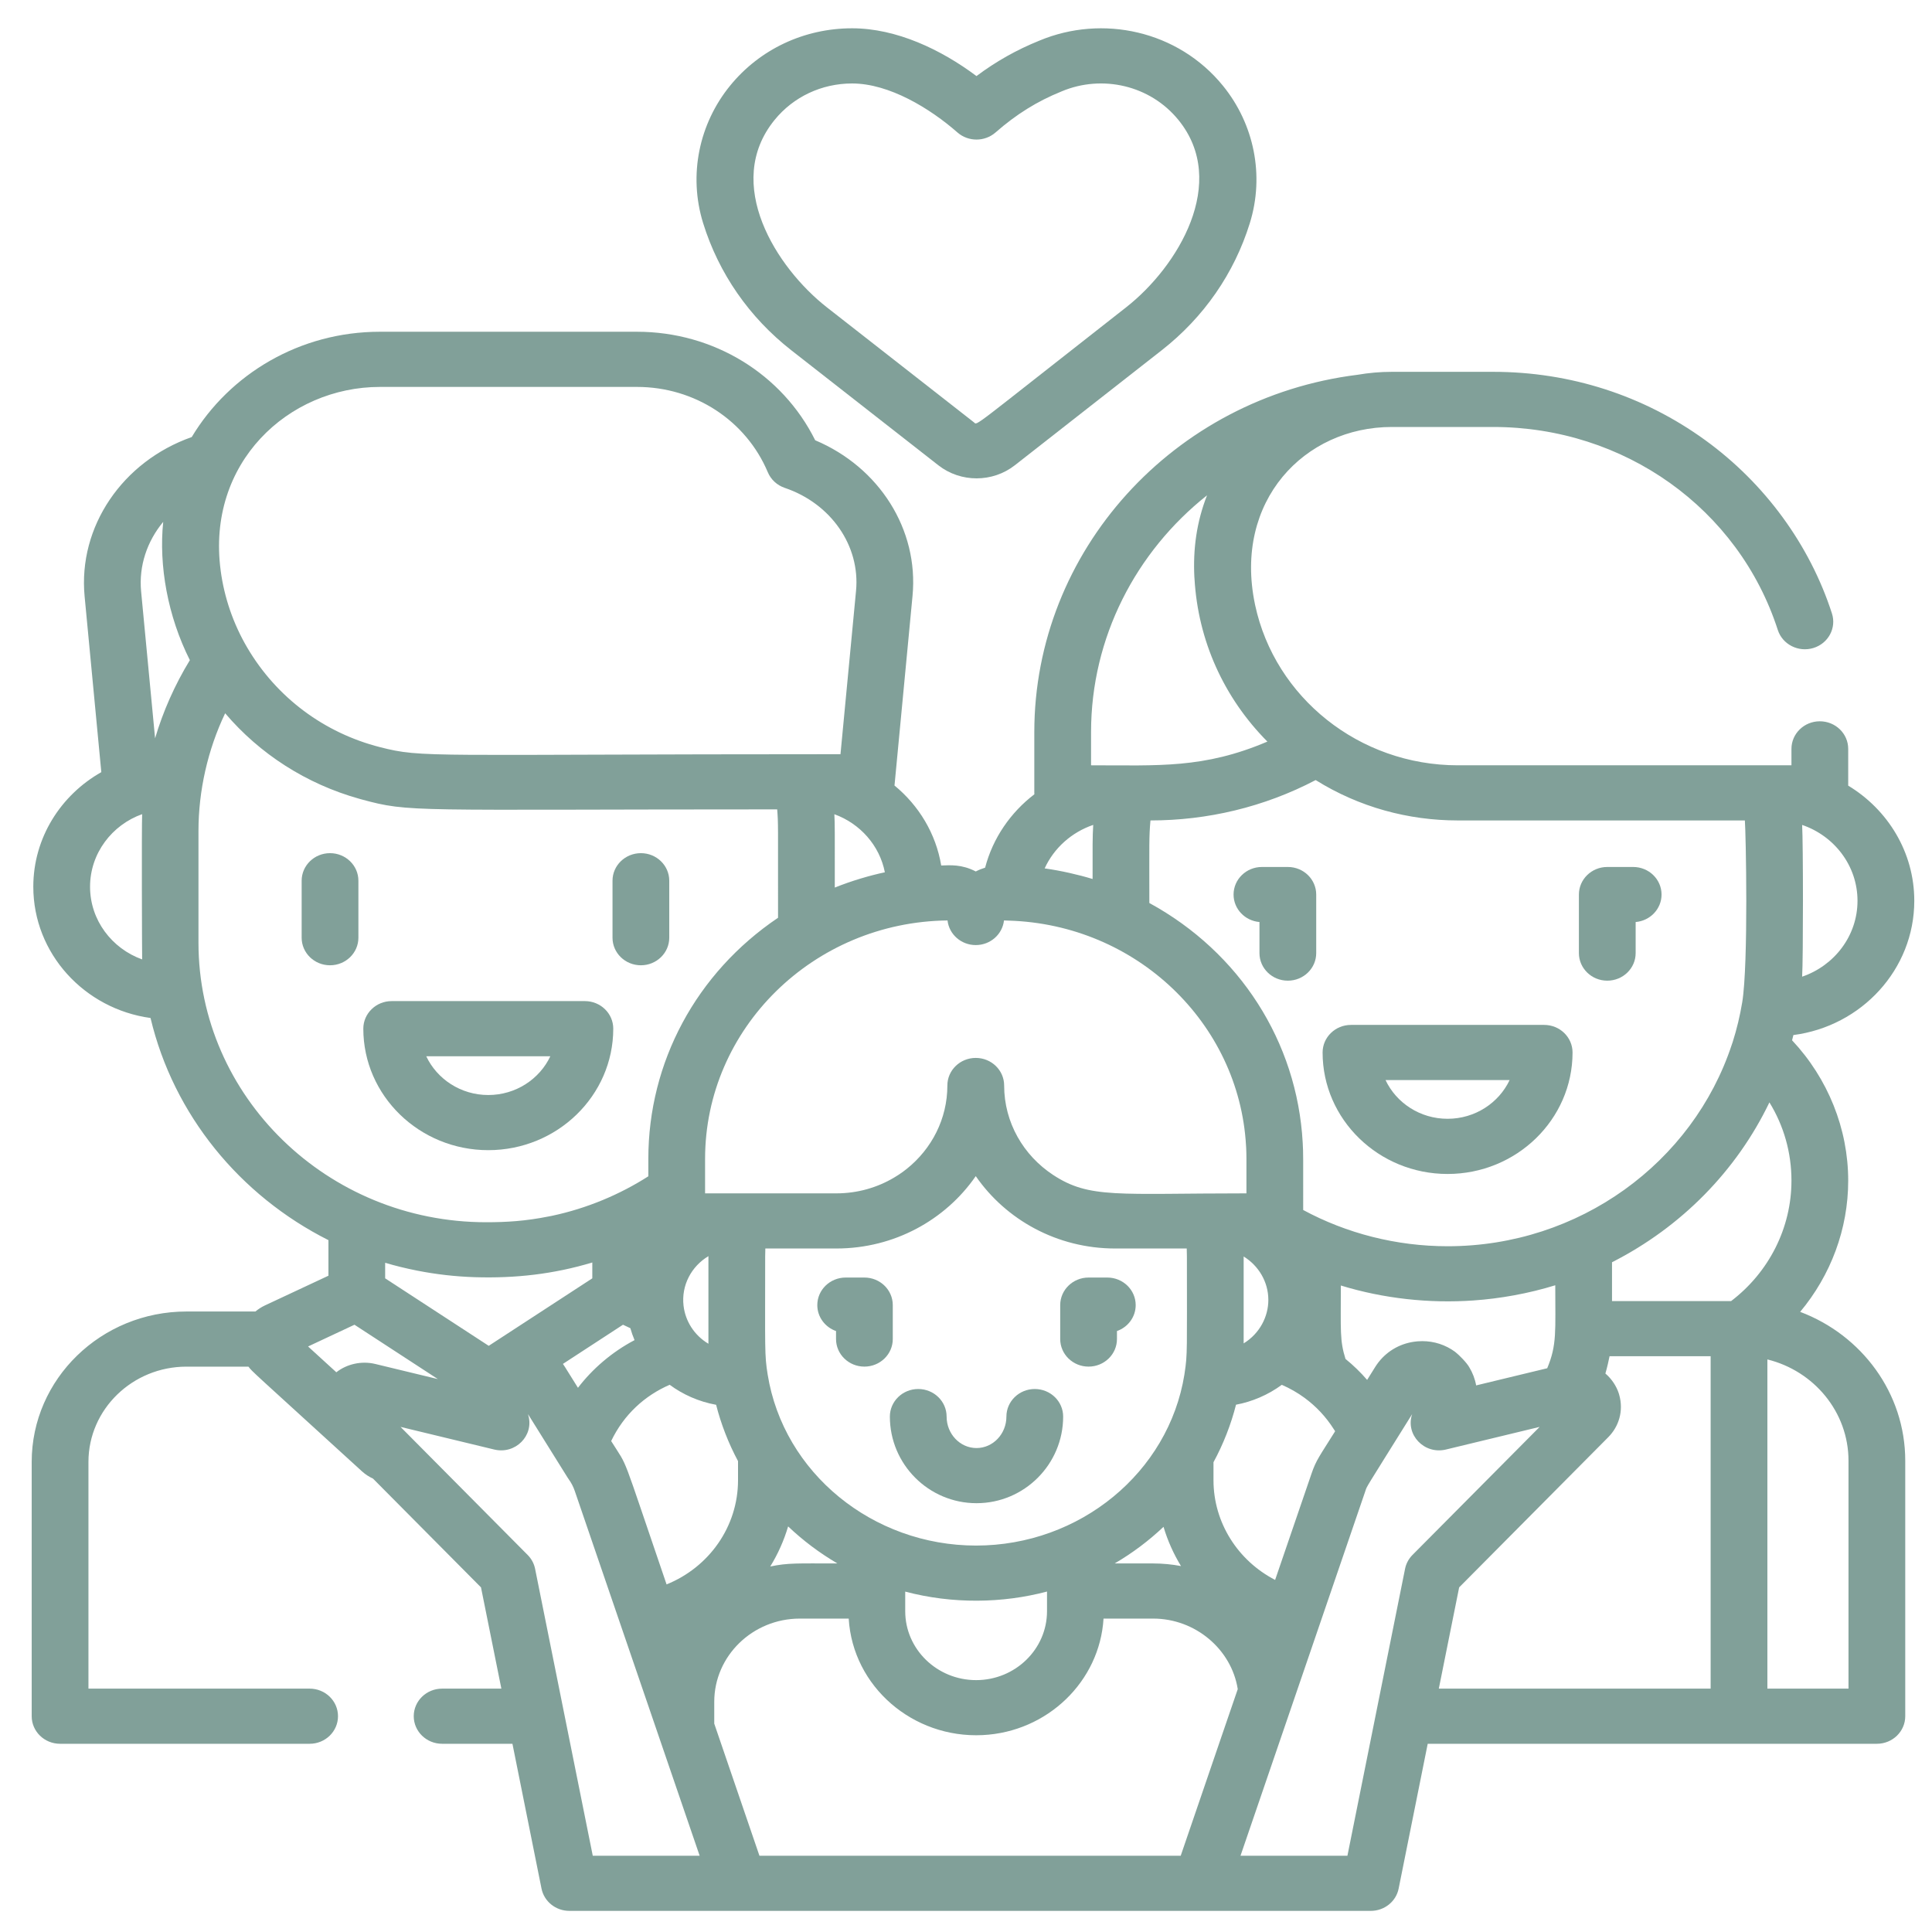
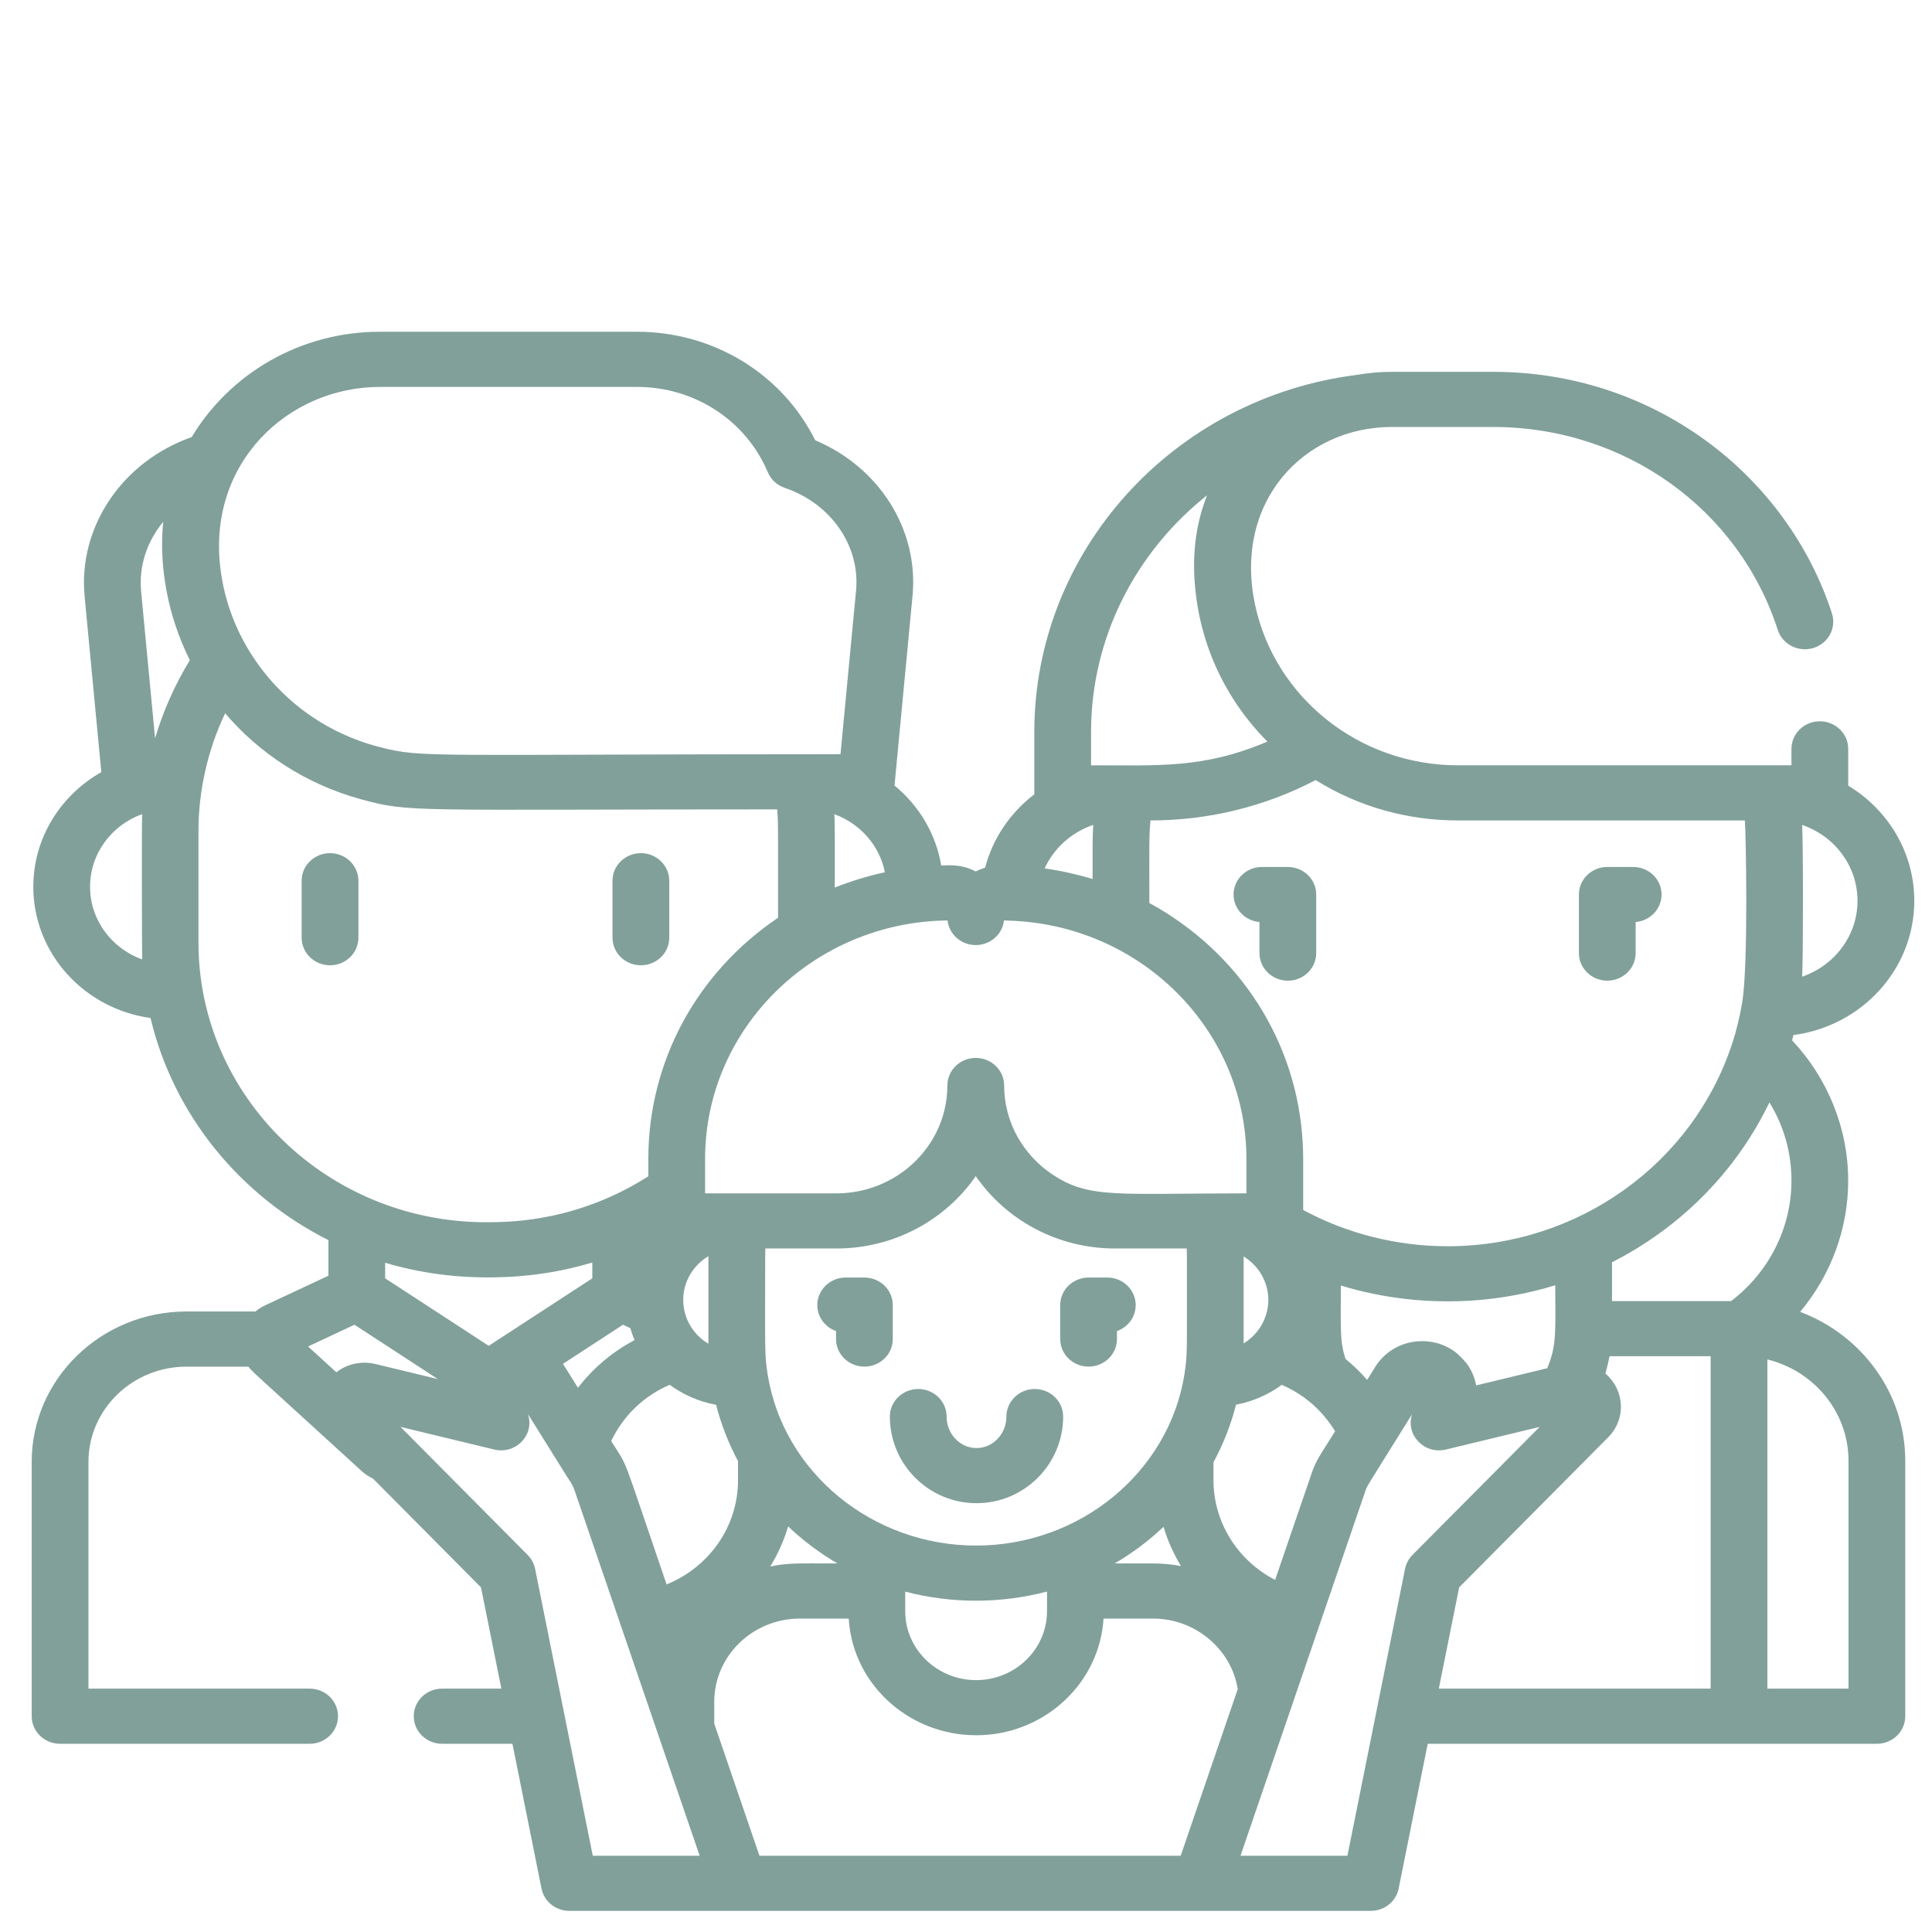
<svg xmlns="http://www.w3.org/2000/svg" width="59" height="59" viewBox="0 0 59 59" fill="none">
  <path d="M49.083 29.948C49.562 29.948 49.95 29.571 49.95 29.106V28.157C50.393 28.12 50.741 27.758 50.741 27.318C50.741 26.853 50.353 26.476 49.874 26.476H49.083C48.605 26.476 48.217 26.853 48.217 27.318V29.106C48.217 29.571 48.605 29.948 49.083 29.948Z" fill="#81A099" />
  <path d="M39.329 26.476H38.537C38.059 26.476 37.671 26.853 37.671 27.318C37.671 27.758 38.019 28.12 38.462 28.157V29.106C38.462 29.571 38.85 29.948 39.329 29.948C39.807 29.948 40.195 29.571 40.195 29.106V27.318C40.195 26.853 39.807 26.476 39.329 26.476Z" fill="#81A099" />
-   <path d="M40.39 32.142C40.39 34.187 42.102 35.851 44.206 35.851C46.311 35.851 48.023 34.187 48.023 32.142C48.023 31.676 47.635 31.299 47.156 31.299H41.256C40.778 31.299 40.39 31.676 40.39 32.142ZM46.101 32.984C45.771 33.681 45.046 34.166 44.206 34.166C43.366 34.166 42.641 33.681 42.312 32.984H46.101Z" fill="#81A099" />
  <path d="M10.078 26.054C9.6 26.054 9.212 26.431 9.212 26.896V28.636C9.212 29.101 9.6 29.478 10.078 29.478C10.557 29.478 10.945 29.101 10.945 28.636V26.896C10.945 26.431 10.557 26.054 10.078 26.054Z" fill="#81A099" />
  <path d="M19.572 29.478C20.05 29.478 20.438 29.101 20.438 28.636V26.896C20.438 26.431 20.05 26.054 19.572 26.054C19.093 26.054 18.705 26.431 18.705 26.896V28.636C18.705 29.102 19.093 29.478 19.572 29.478Z" fill="#81A099" />
-   <path d="M14.911 35.124C17.016 35.124 18.728 33.46 18.728 31.414C18.728 30.949 18.34 30.572 17.861 30.572H11.961C11.483 30.572 11.095 30.949 11.095 31.414C11.095 33.46 12.807 35.124 14.911 35.124ZM16.806 32.257C16.477 32.954 15.751 33.44 14.911 33.44C14.072 33.44 13.346 32.954 13.017 32.257H16.806Z" fill="#81A099" />
-   <path d="M24.164 10.696L28.656 14.209C29.339 14.743 30.313 14.74 30.992 14.208L35.477 10.696C36.761 9.691 37.691 8.35 38.167 6.816C38.621 5.357 38.298 3.789 37.347 2.619C35.975 0.932 33.666 0.437 31.743 1.24C31.046 1.522 30.422 1.873 29.82 2.323C28.743 1.516 27.377 0.864 26.022 0.864C24.559 0.864 23.2 1.504 22.294 2.619C21.355 3.773 21.014 5.338 21.473 6.816C21.95 8.35 22.88 9.691 24.164 10.696ZM23.654 3.663C24.23 2.955 25.093 2.549 26.022 2.549C27.154 2.549 28.4 3.309 29.24 4.046C29.57 4.334 30.071 4.334 30.401 4.046C31.035 3.49 31.675 3.092 32.413 2.794C32.417 2.792 32.421 2.791 32.424 2.789C33.658 2.272 35.123 2.601 35.987 3.663C37.532 5.563 35.975 8.143 34.39 9.385C29.567 13.161 29.86 12.989 29.742 12.897L25.251 9.385C23.71 8.179 22.073 5.607 23.654 3.663Z" fill="#81A099" />
  <path d="M54.974 40.062C55.91 38.941 56.441 37.532 56.441 36.054C56.441 34.469 55.821 32.935 54.727 31.769C54.741 31.716 54.755 31.663 54.767 31.609C56.848 31.339 58.459 29.604 58.459 27.509C58.459 26.026 57.651 24.723 56.441 23.992V22.869C56.441 22.404 56.053 22.027 55.574 22.027C55.096 22.027 54.708 22.404 54.708 22.869V23.371C54.457 23.371 54.298 23.371 54.05 23.371H44.52C41.508 23.371 38.934 21.298 38.33 18.48C38.328 18.469 38.325 18.457 38.323 18.446C37.669 15.303 39.83 13.039 42.505 13.039H45.597C49.6 13.039 53.093 15.53 54.291 19.238C54.434 19.681 54.921 19.928 55.377 19.789C55.834 19.65 56.088 19.177 55.944 18.733C55.268 16.639 53.894 14.759 52.074 13.441C50.192 12.076 47.952 11.355 45.597 11.355H42.505C42.148 11.355 41.798 11.387 41.458 11.445C35.828 12.145 31.586 16.832 31.586 22.358V24.213C31.586 24.227 31.588 24.241 31.588 24.256C30.86 24.812 30.319 25.595 30.084 26.497C29.985 26.527 29.889 26.566 29.798 26.613C29.367 26.388 29.009 26.423 28.743 26.431C28.581 25.456 28.059 24.598 27.315 23.987C27.316 23.975 27.319 23.964 27.32 23.952L27.867 18.197C28.06 16.172 26.851 14.269 24.895 13.445C23.888 11.42 21.791 10.131 19.453 10.131H11.601C9.151 10.131 7.008 11.426 5.855 13.347C3.741 14.091 2.381 16.082 2.584 18.213L3.094 23.58C1.854 24.282 1.017 25.587 1.017 27.08C1.017 29.119 2.577 30.81 4.597 31.088C5.299 34.043 7.324 36.511 10.03 37.872V38.958L8.081 39.87C7.979 39.919 7.885 39.98 7.8 40.051H5.695C3.088 40.051 0.968 42.111 0.968 44.645V52.41C0.968 52.875 1.356 53.252 1.834 53.252H9.456C9.935 53.252 10.322 52.875 10.322 52.41C10.322 51.945 9.935 51.568 9.456 51.568H2.701V44.645C2.701 43.04 4.044 41.735 5.695 41.735H7.588C7.703 41.891 7.65 41.825 11.055 44.933C11.157 45.026 11.278 45.103 11.391 45.154L14.689 48.476L15.311 51.568H13.501C13.023 51.568 12.635 51.945 12.635 52.41C12.635 52.875 13.023 53.252 13.501 53.252H15.649L16.537 57.675C16.617 58.07 16.973 58.355 17.388 58.355H41.861C42.276 58.355 42.633 58.07 42.712 57.675L43.6 53.252H57.317C57.795 53.252 58.183 52.875 58.183 52.41V44.609C58.183 42.539 56.849 40.768 54.974 40.062ZM43.431 40.956C43.383 40.956 43.335 40.958 43.287 40.962C43.279 40.963 43.27 40.964 43.261 40.965C42.8 41.009 42.386 41.234 42.105 41.591C42.101 41.596 42.097 41.601 42.093 41.606C42.06 41.649 42.029 41.693 42 41.739L41.75 42.14C41.549 41.907 41.328 41.693 41.089 41.499C40.911 40.93 40.947 40.643 40.947 39.257C42.247 39.656 43.646 39.809 44.995 39.714C45.806 39.658 46.674 39.504 47.495 39.25C47.495 40.658 47.549 41.07 47.249 41.784L46.006 42.084L45.079 42.308C45.044 42.111 44.971 41.921 44.867 41.75C44.791 41.615 44.563 41.381 44.434 41.281C44.142 41.068 43.796 40.956 43.431 40.956ZM36.057 56.671H23.192L21.872 52.812L21.812 52.637V51.97C21.812 50.569 22.985 49.429 24.426 49.429H25.918C26.044 51.512 27.885 53.09 30.006 52.987C31.989 52.891 33.584 51.346 33.7 49.429H35.216C36.502 49.429 37.605 50.363 37.799 51.583L37.286 53.079L36.057 56.671ZM10.825 40.455L13.372 42.115L11.464 41.654C11.034 41.55 10.587 41.658 10.271 41.907L9.408 41.119L10.825 40.455ZM29.798 35.917C30.718 37.249 32.282 38.127 34.053 38.127H36.241C36.241 38.128 36.241 38.129 36.241 38.13C36.245 38.212 36.246 38.293 36.246 38.374C36.246 41.26 36.266 41.346 36.177 41.925C36.175 41.942 36.173 41.958 36.17 41.975C35.688 44.967 32.976 47.199 29.807 47.199C26.654 47.199 23.928 44.984 23.443 41.975C23.345 41.367 23.367 41.238 23.367 38.374C23.367 38.293 23.369 38.212 23.372 38.13C23.372 38.129 23.372 38.128 23.373 38.127H25.542C27.314 38.127 28.878 37.249 29.798 35.917ZM31.902 26.519C32.185 25.899 32.725 25.415 33.385 25.191C33.361 25.589 33.366 25.837 33.366 26.843C32.938 26.712 32.4 26.589 31.902 26.519ZM40.053 44.998L38.94 48.248C37.802 47.66 37.058 46.498 37.058 45.204V44.654C37.359 44.099 37.593 43.5 37.746 42.897C38.233 42.807 38.725 42.599 39.144 42.29C39.396 42.4 39.624 42.531 39.832 42.683C39.832 42.683 39.832 42.683 39.832 42.683C40.192 42.946 40.495 43.271 40.728 43.639C40.738 43.654 40.748 43.669 40.758 43.684C40.763 43.692 40.767 43.701 40.772 43.709C40.293 44.476 40.194 44.585 40.053 44.998ZM31.974 49.204C31.974 50.364 31.003 51.308 29.809 51.308C28.615 51.308 27.644 50.364 27.644 49.204V48.605C29.084 48.986 30.611 48.965 31.974 48.603V49.204ZM18.664 44.007C19.05 43.201 19.687 42.619 20.451 42.289C20.852 42.585 21.339 42.805 21.869 42.9C22.017 43.481 22.242 44.068 22.538 44.62V45.204C22.538 46.618 21.655 47.861 20.356 48.385C18.911 44.163 19.217 44.894 18.664 44.007ZM21.634 38.374V41.036C21.191 40.771 20.931 40.337 20.876 39.886C20.876 39.881 20.875 39.877 20.874 39.873C20.803 39.249 21.115 38.671 21.635 38.36C21.634 38.364 21.634 38.369 21.634 38.374ZM19.25 40.561C19.285 40.685 19.328 40.807 19.378 40.925C18.68 41.292 18.087 41.809 17.65 42.381L17.249 41.739C17.241 41.725 17.232 41.713 17.223 41.7C17.212 41.683 17.202 41.667 17.191 41.651L19.025 40.455L19.25 40.561ZM24.068 46.614C24.521 47.044 25.026 47.425 25.573 47.745C24.338 47.745 24.073 47.724 23.522 47.838C23.756 47.458 23.94 47.047 24.068 46.614ZM37.979 38.371C38.432 38.65 38.733 39.141 38.733 39.699C38.733 40.202 38.474 40.721 37.979 41.025V38.374C37.979 38.373 37.979 38.372 37.979 38.371ZM35.532 46.627C35.658 47.049 35.838 47.452 36.066 47.825C35.791 47.773 35.507 47.745 35.215 47.745H34.04C34.583 47.428 35.082 47.052 35.532 46.627ZM49.228 38.547C51.346 37.471 53.033 35.751 54.035 33.665C54.474 34.379 54.708 35.196 54.708 36.054C54.708 37.495 54.024 38.849 52.865 39.733H49.228L49.228 38.547ZM55.034 29.826C55.068 29.274 55.067 25.744 55.034 25.192C56.018 25.527 56.725 26.439 56.725 27.509C56.725 28.578 56.018 29.49 55.034 29.826ZM53.285 25.055C53.316 25.404 53.397 29.428 53.205 30.605C53.136 31.022 53.038 31.429 52.913 31.823C52.904 31.849 52.895 31.875 52.886 31.901C51.696 35.508 48.223 38.058 44.209 38.058C42.642 38.058 41.122 37.666 39.797 36.951C39.797 35.316 39.802 35.233 39.782 34.889C39.61 31.815 37.861 29.084 35.099 27.576C35.099 25.747 35.087 25.574 35.133 25.055C36.861 25.055 38.598 24.651 40.178 23.822C41.511 24.654 43.013 25.055 44.52 25.055H53.285ZM33.319 23.371V22.358C33.319 19.467 34.69 16.847 36.861 15.126C36.539 15.947 36.431 16.773 36.474 17.624C36.475 17.64 36.477 17.656 36.478 17.672C36.585 19.559 37.372 21.305 38.704 22.647C36.755 23.477 35.384 23.371 33.319 23.371ZM29.798 28.861C30.245 28.861 30.613 28.532 30.66 28.109C30.705 28.11 30.75 28.113 30.796 28.114C30.798 28.114 30.801 28.114 30.803 28.114C34.703 28.229 37.836 31.242 38.051 34.977C38.053 35.002 38.054 35.028 38.056 35.053C38.061 35.165 38.064 35.277 38.064 35.39V36.443C34.115 36.443 33.275 36.612 32.16 35.88C31.258 35.287 30.665 34.284 30.665 33.149C30.665 32.684 30.277 32.307 29.798 32.307C29.32 32.307 28.931 32.684 28.931 33.149C28.931 34.171 28.45 35.085 27.697 35.69C27.655 35.723 27.612 35.756 27.569 35.788C27.482 35.851 27.392 35.91 27.298 35.965C26.786 36.268 26.185 36.443 25.543 36.443C24.719 36.443 22.429 36.443 21.532 36.443C21.532 35.825 21.532 35.981 21.532 35.39C21.532 31.413 24.837 28.155 28.936 28.109C28.983 28.532 29.351 28.861 29.798 28.861ZM25.493 27.105C25.493 25.358 25.497 25.198 25.48 24.865C26.267 25.15 26.862 25.82 27.022 26.638C26.559 26.737 26.007 26.898 25.493 27.105ZM11.601 11.816H19.454C21.213 11.816 22.781 12.839 23.448 14.422C23.542 14.646 23.73 14.819 23.965 14.899C25.377 15.376 26.273 16.669 26.142 18.042L25.667 23.032C12.988 23.032 12.932 23.155 11.602 22.816C9.906 22.383 8.45 21.308 7.551 19.778C7.551 19.778 7.551 19.778 7.551 19.778C7.125 19.053 6.85 18.253 6.739 17.428C6.739 17.427 6.739 17.425 6.739 17.423C6.299 14.135 8.809 11.816 11.601 11.816ZM4.984 15.937C4.846 17.271 5.121 18.817 5.798 20.16C5.338 20.912 4.975 21.735 4.736 22.547L4.309 18.058C4.236 17.28 4.493 16.528 4.984 15.937ZM2.75 27.08C2.75 26.056 3.424 25.189 4.341 24.863C4.323 25.206 4.337 29.214 4.341 29.299C3.413 28.965 2.75 28.097 2.75 27.08ZM6.061 28.786V25.375C6.061 24.154 6.343 22.895 6.876 21.782C7.929 23.022 9.355 23.942 10.975 24.394C10.995 24.4 11.015 24.405 11.035 24.411C12.537 24.819 12.461 24.717 23.734 24.717C23.768 25.155 23.76 25.102 23.76 28.027C21.259 29.714 19.799 32.441 19.799 35.39V35.922C18.93 36.478 17.925 36.902 16.86 37.128C16.824 37.136 16.788 37.142 16.752 37.149C16.043 37.291 15.462 37.325 14.847 37.325C9.994 37.325 6.061 33.483 6.061 28.786ZM12.741 38.803C13.308 38.915 13.901 38.984 14.5 39.003C15.742 39.042 16.914 38.908 18.088 38.554V39.038L14.925 41.099L11.762 39.038V38.563C12.076 38.657 12.395 38.734 12.716 38.798C12.724 38.8 12.732 38.802 12.741 38.803ZM20.945 56.671H18.102L16.341 47.909C16.309 47.749 16.23 47.602 16.114 47.486C15.723 47.092 12.623 43.97 12.232 43.575C14.024 44.008 12.338 43.601 15.093 44.266C15.74 44.422 16.313 43.84 16.134 43.222C16.131 43.209 16.128 43.197 16.124 43.184C17.113 44.77 16.858 44.361 17.331 45.119C17.341 45.135 17.352 45.151 17.363 45.167C17.445 45.28 17.509 45.402 17.552 45.53L21.366 56.671H20.945V56.671ZM41.148 56.671H37.883L41.697 45.53C41.752 45.368 41.639 45.567 43.125 43.184C42.911 43.812 43.494 44.426 44.157 44.266L47.018 43.575L43.135 47.485C43.019 47.602 42.94 47.749 42.908 47.909L41.148 56.671ZM43.939 51.568L44.56 48.476L49.112 43.891C49.44 43.562 49.585 43.083 49.449 42.6C49.444 42.584 49.441 42.568 49.435 42.552C49.364 42.331 49.219 42.109 49.026 41.945C49.074 41.784 49.134 41.521 49.153 41.417H52.24V51.568H43.939V51.568ZM56.45 51.568H53.973V41.515C55.395 41.865 56.45 43.12 56.45 44.609V51.568Z" fill="#81A099" />
  <path d="M29.821 45.905C31.28 45.905 32.467 44.718 32.467 43.26C32.467 42.795 32.079 42.418 31.6 42.418C31.122 42.418 30.734 42.795 30.734 43.26C30.734 43.79 30.324 44.221 29.821 44.221C29.317 44.221 28.908 43.79 28.908 43.26C28.908 42.795 28.52 42.418 28.041 42.418C27.563 42.418 27.175 42.795 27.175 43.26C27.175 44.719 28.362 45.905 29.821 45.905Z" fill="#81A099" />
  <path d="M33.243 41.734C33.722 41.734 34.11 41.357 34.11 40.892V40.648C34.444 40.531 34.682 40.22 34.682 39.856C34.682 39.391 34.294 39.014 33.815 39.014H33.243C32.765 39.014 32.377 39.391 32.377 39.856V40.892C32.377 41.357 32.765 41.734 33.243 41.734Z" fill="#81A099" />
  <path d="M24.959 39.856C24.959 40.22 25.197 40.531 25.531 40.648V40.892C25.531 41.357 25.919 41.734 26.397 41.734C26.876 41.734 27.264 41.357 27.264 40.892V39.856C27.264 39.391 26.876 39.014 26.397 39.014H25.826C25.347 39.014 24.959 39.391 24.959 39.856Z" fill="#81A099" />
</svg>